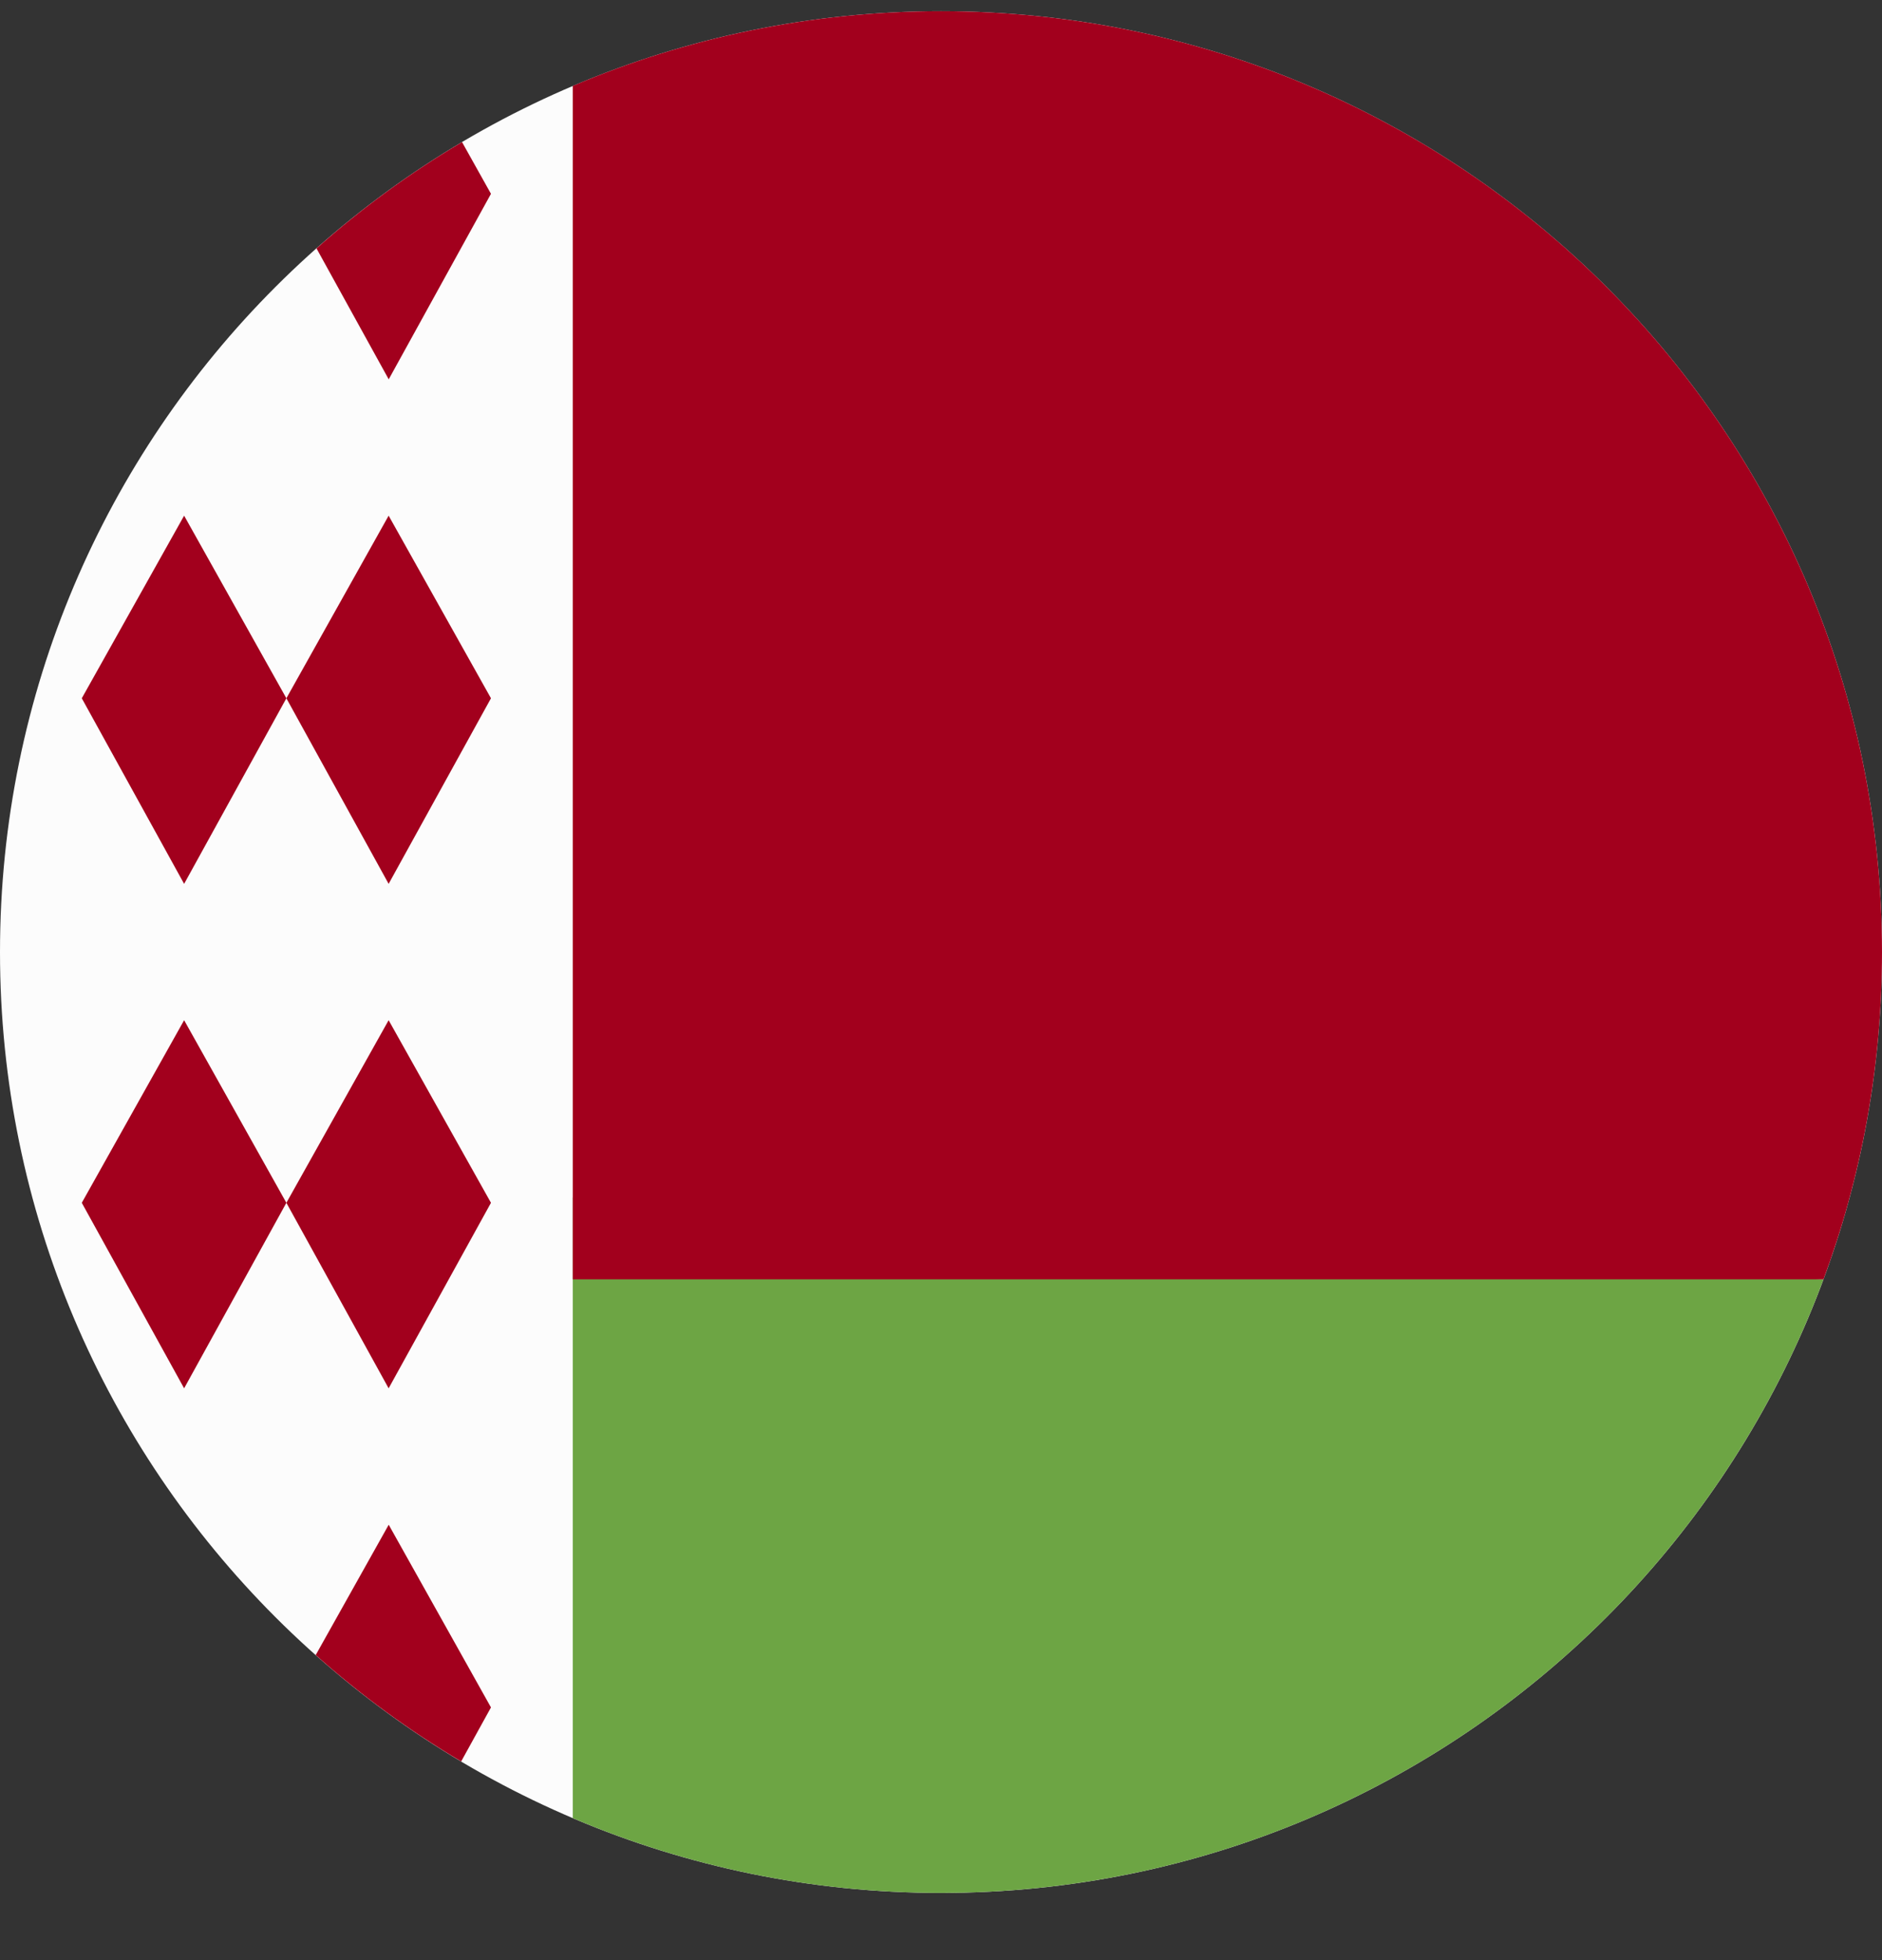
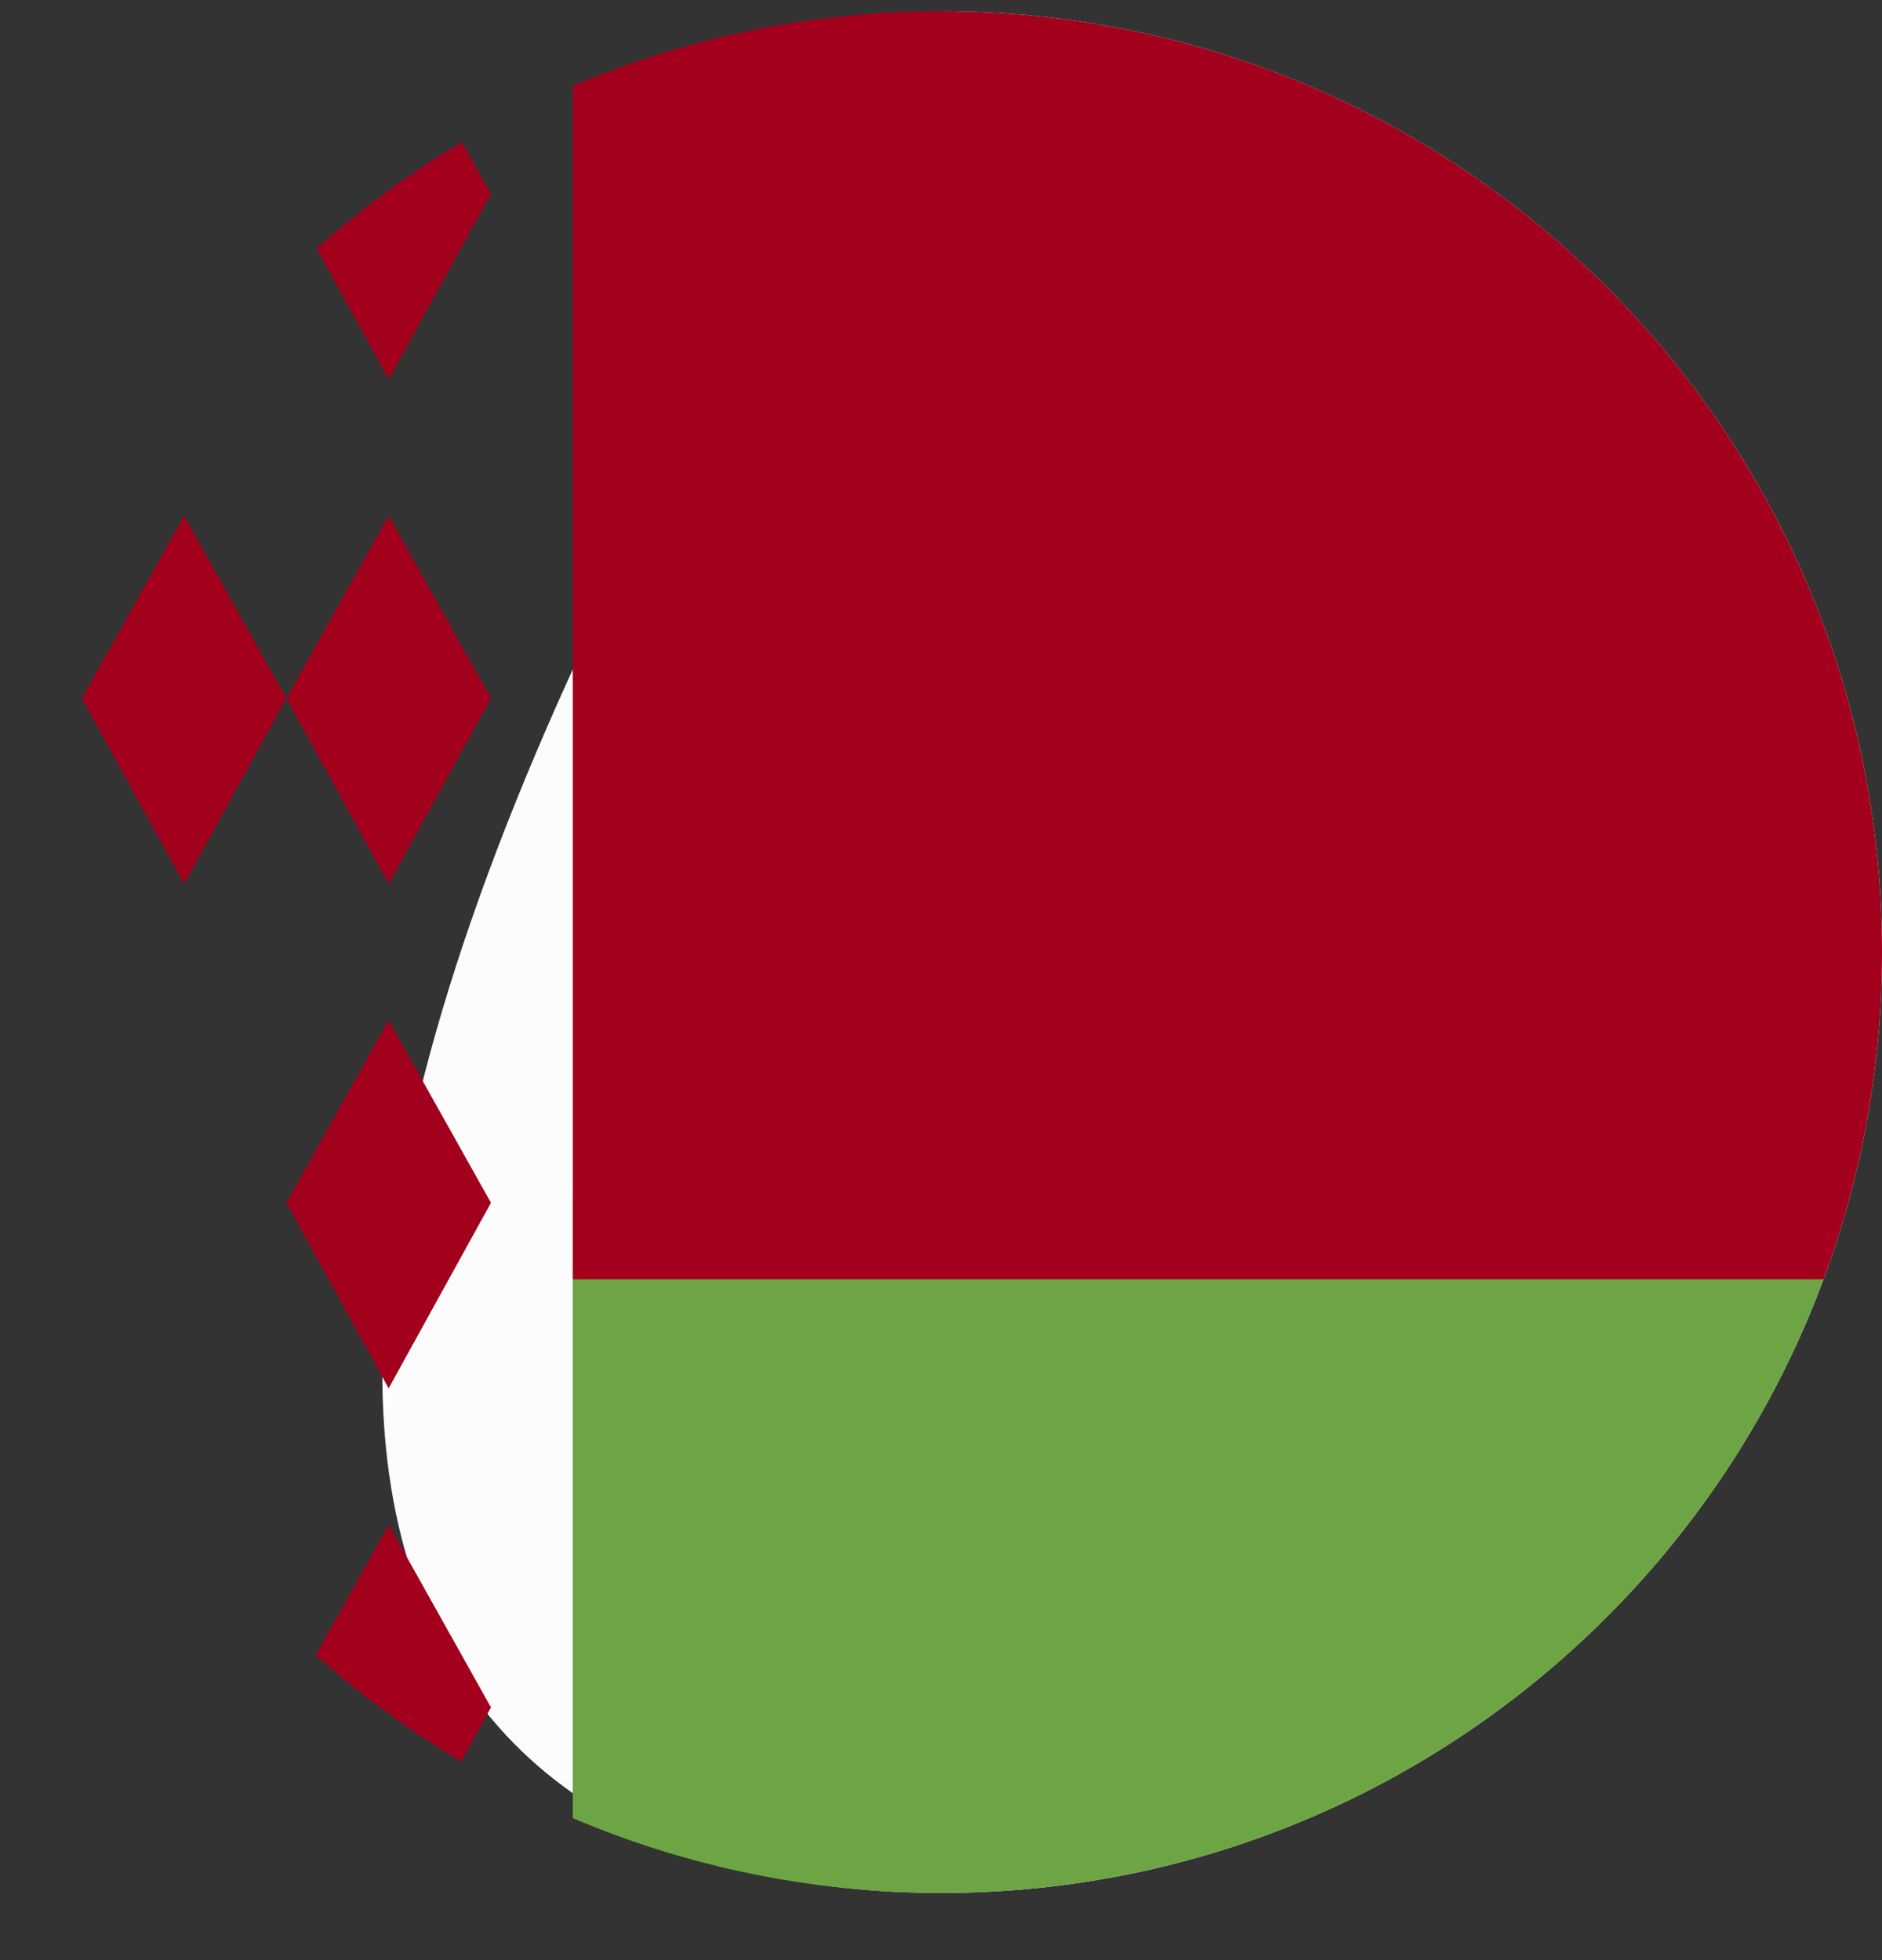
<svg xmlns="http://www.w3.org/2000/svg" width="24" height="25" viewBox="0 0 24 25" fill="none">
  <rect x="0" y="0" width="24" height="25" fill="#333333" stroke="none" />
  <g clip-path="url(#clip0_166_8865)">
-     <path d="M12 24.143C18.627 24.143 24 18.77 24 12.143C24 5.515 18.627 0.143 12 0.143C5.373 0.143 0 5.515 0 12.143C0 18.77 5.373 24.143 12 24.143Z" fill="#FCFCFC" />
+     <path d="M12 24.143C18.627 24.143 24 18.77 24 12.143C24 5.515 18.627 0.143 12 0.143C0 18.77 5.373 24.143 12 24.143Z" fill="#FCFCFC" />
    <path d="M4.956 11.273L3.652 8.906L4.956 6.577L6.261 8.906L4.956 11.273Z" fill="#A2001D" />
    <path d="M2.348 11.273L1.043 8.906L2.348 6.577L3.652 8.906L2.348 11.273Z" fill="#A2001D" />
    <path d="M4.956 17.707L3.652 15.341L4.956 13.012L6.261 15.341L4.956 17.707Z" fill="#A2001D" />
-     <path d="M2.348 17.707L1.043 15.341L2.348 13.012L3.652 15.341L2.348 17.707Z" fill="#A2001D" />
    <path d="M6.261 2.472L5.892 1.812C5.229 2.205 4.608 2.659 4.036 3.168L4.957 4.838L6.261 2.472Z" fill="#A2001D" />
    <path d="M4.957 19.447L4.026 21.109C4.598 21.618 5.219 22.073 5.881 22.466L6.261 21.777L4.957 19.447Z" fill="#A2001D" />
    <path d="M7.304 15.273V23.189C8.747 23.803 10.334 24.143 12 24.143C17.16 24.143 21.558 20.887 23.254 16.317L7.304 15.273Z" fill="#6DA544" />
    <path d="M23.254 16.317C23.736 15.017 24 13.61 24 12.143C24 5.515 18.628 0.143 12 0.143C10.334 0.143 8.747 0.483 7.304 1.096V16.317H23.254V16.317Z" fill="#A2001D" />
  </g>
  <defs>
    <clipPath id="clip0_166_8865">
      <rect width="24" height="24" fill="white" transform="translate(0 0.143)" />
    </clipPath>
  </defs>
</svg>